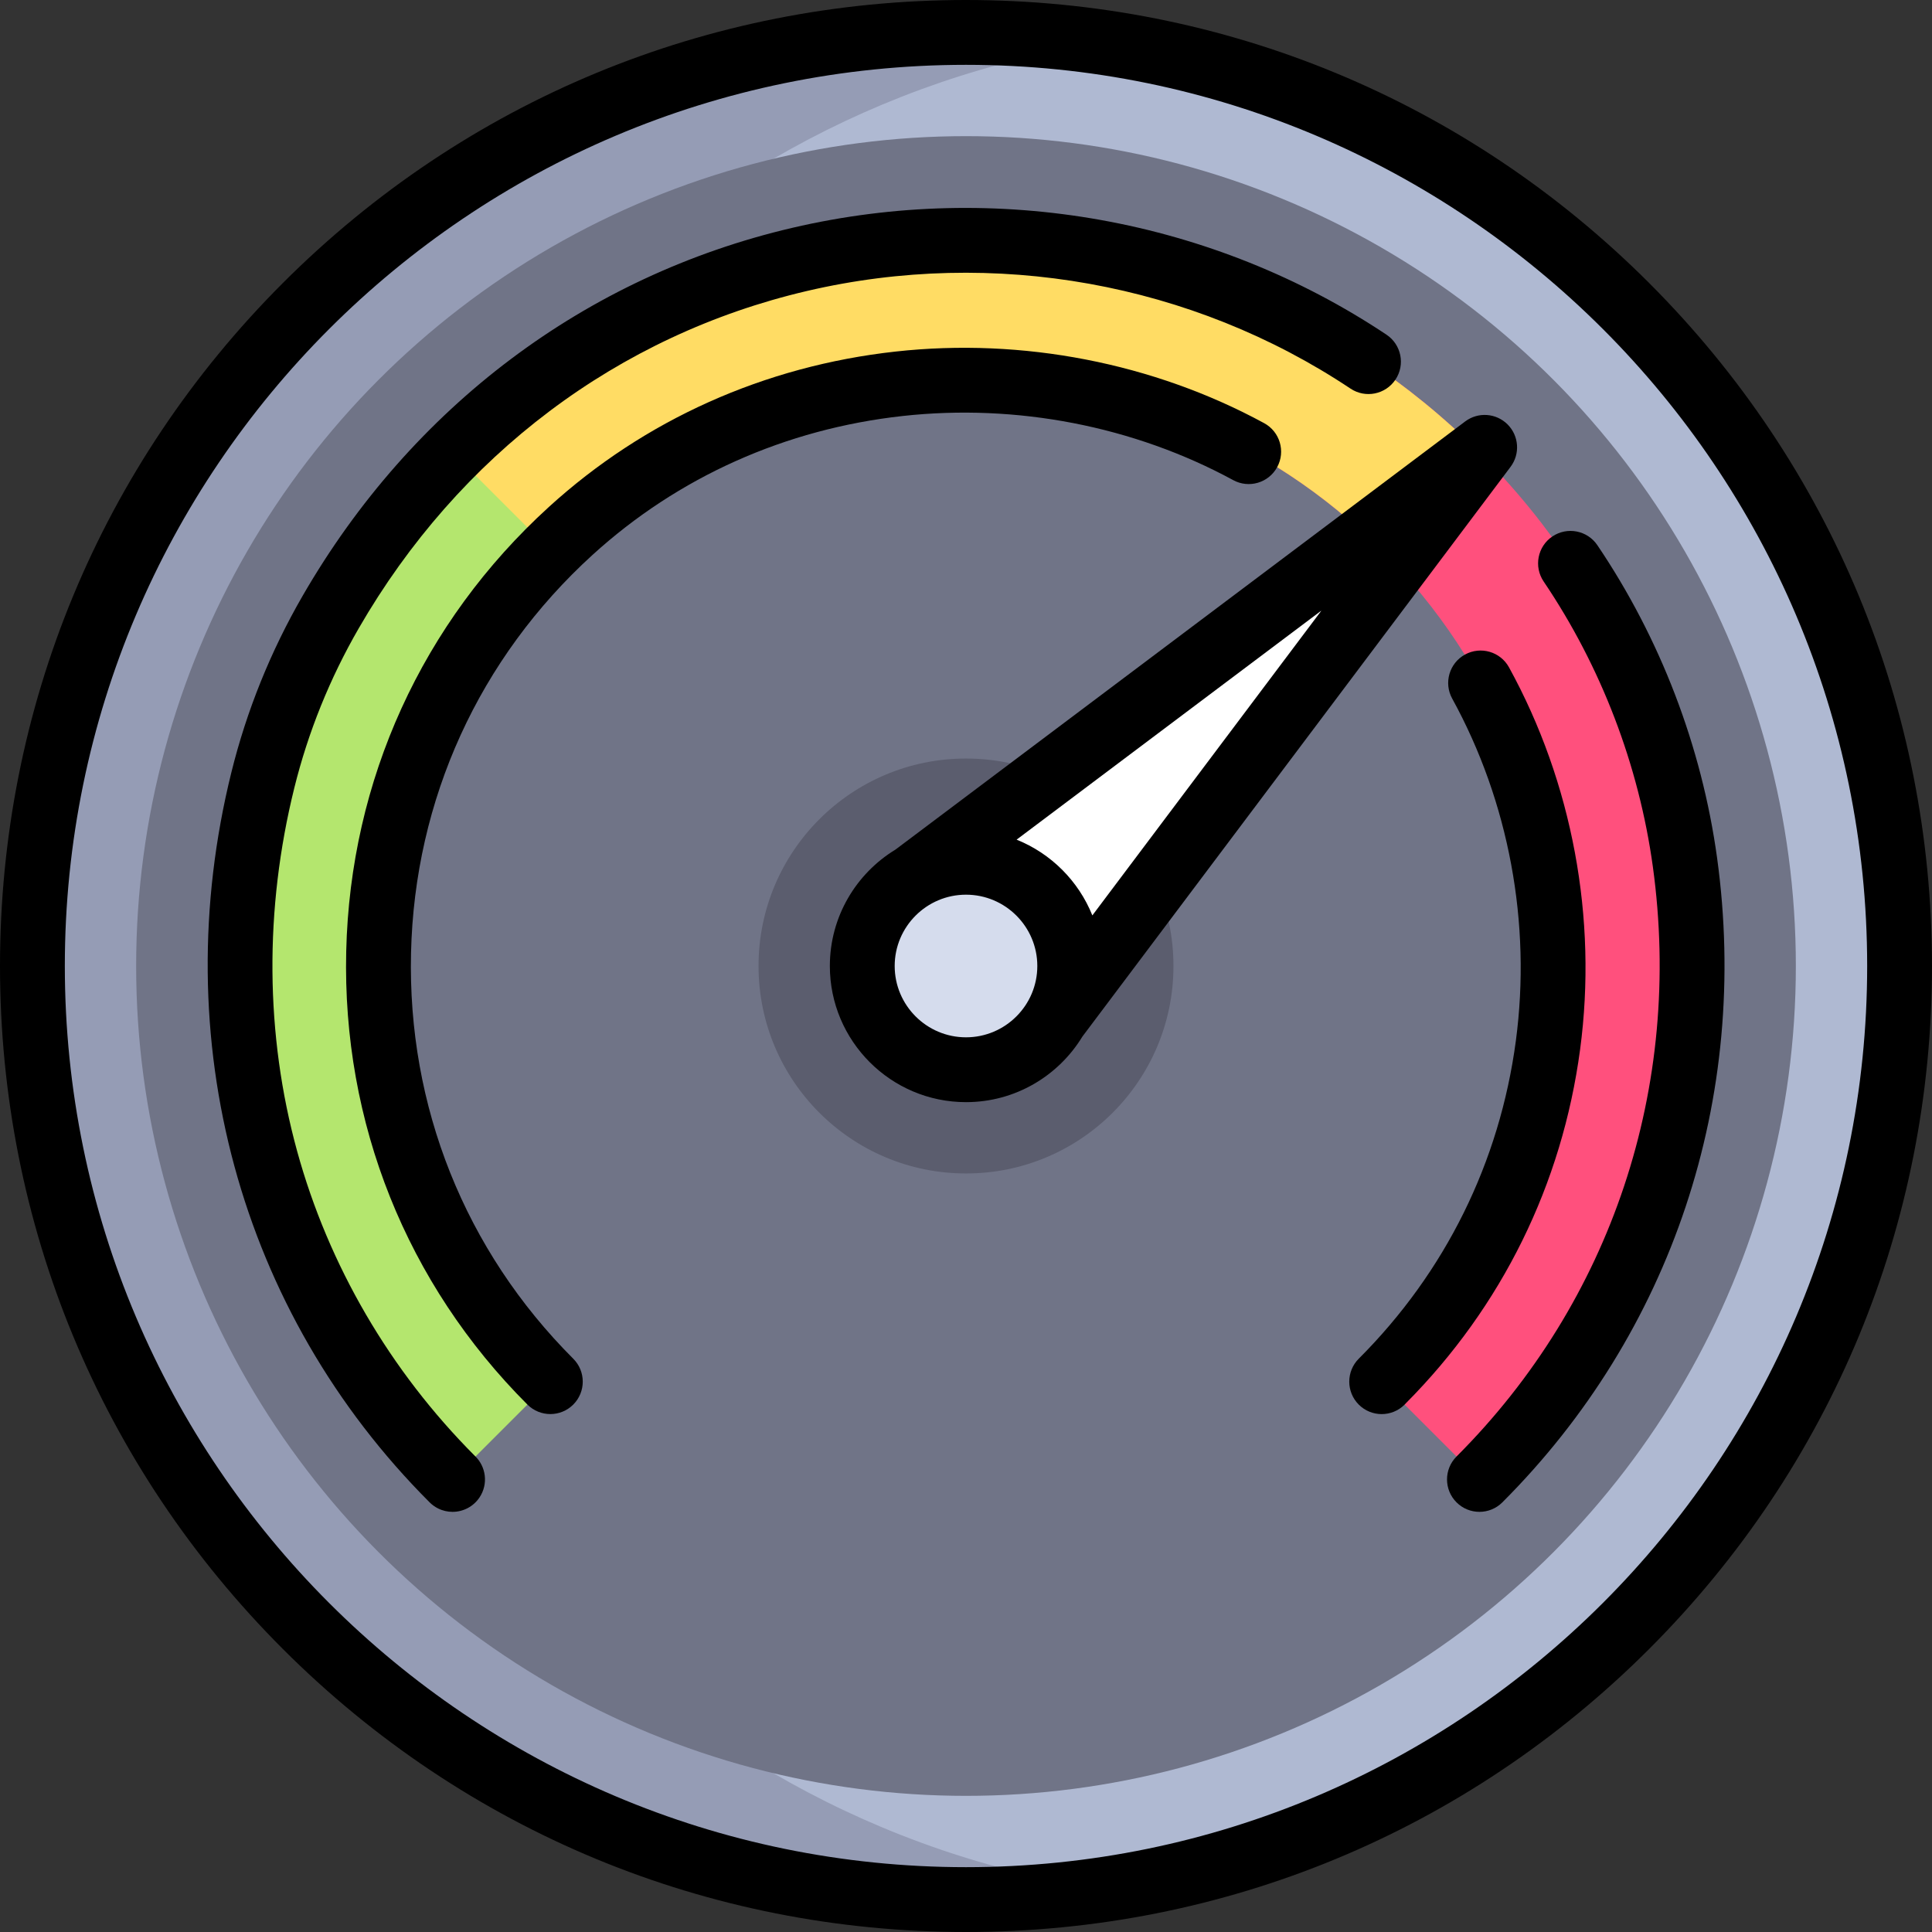
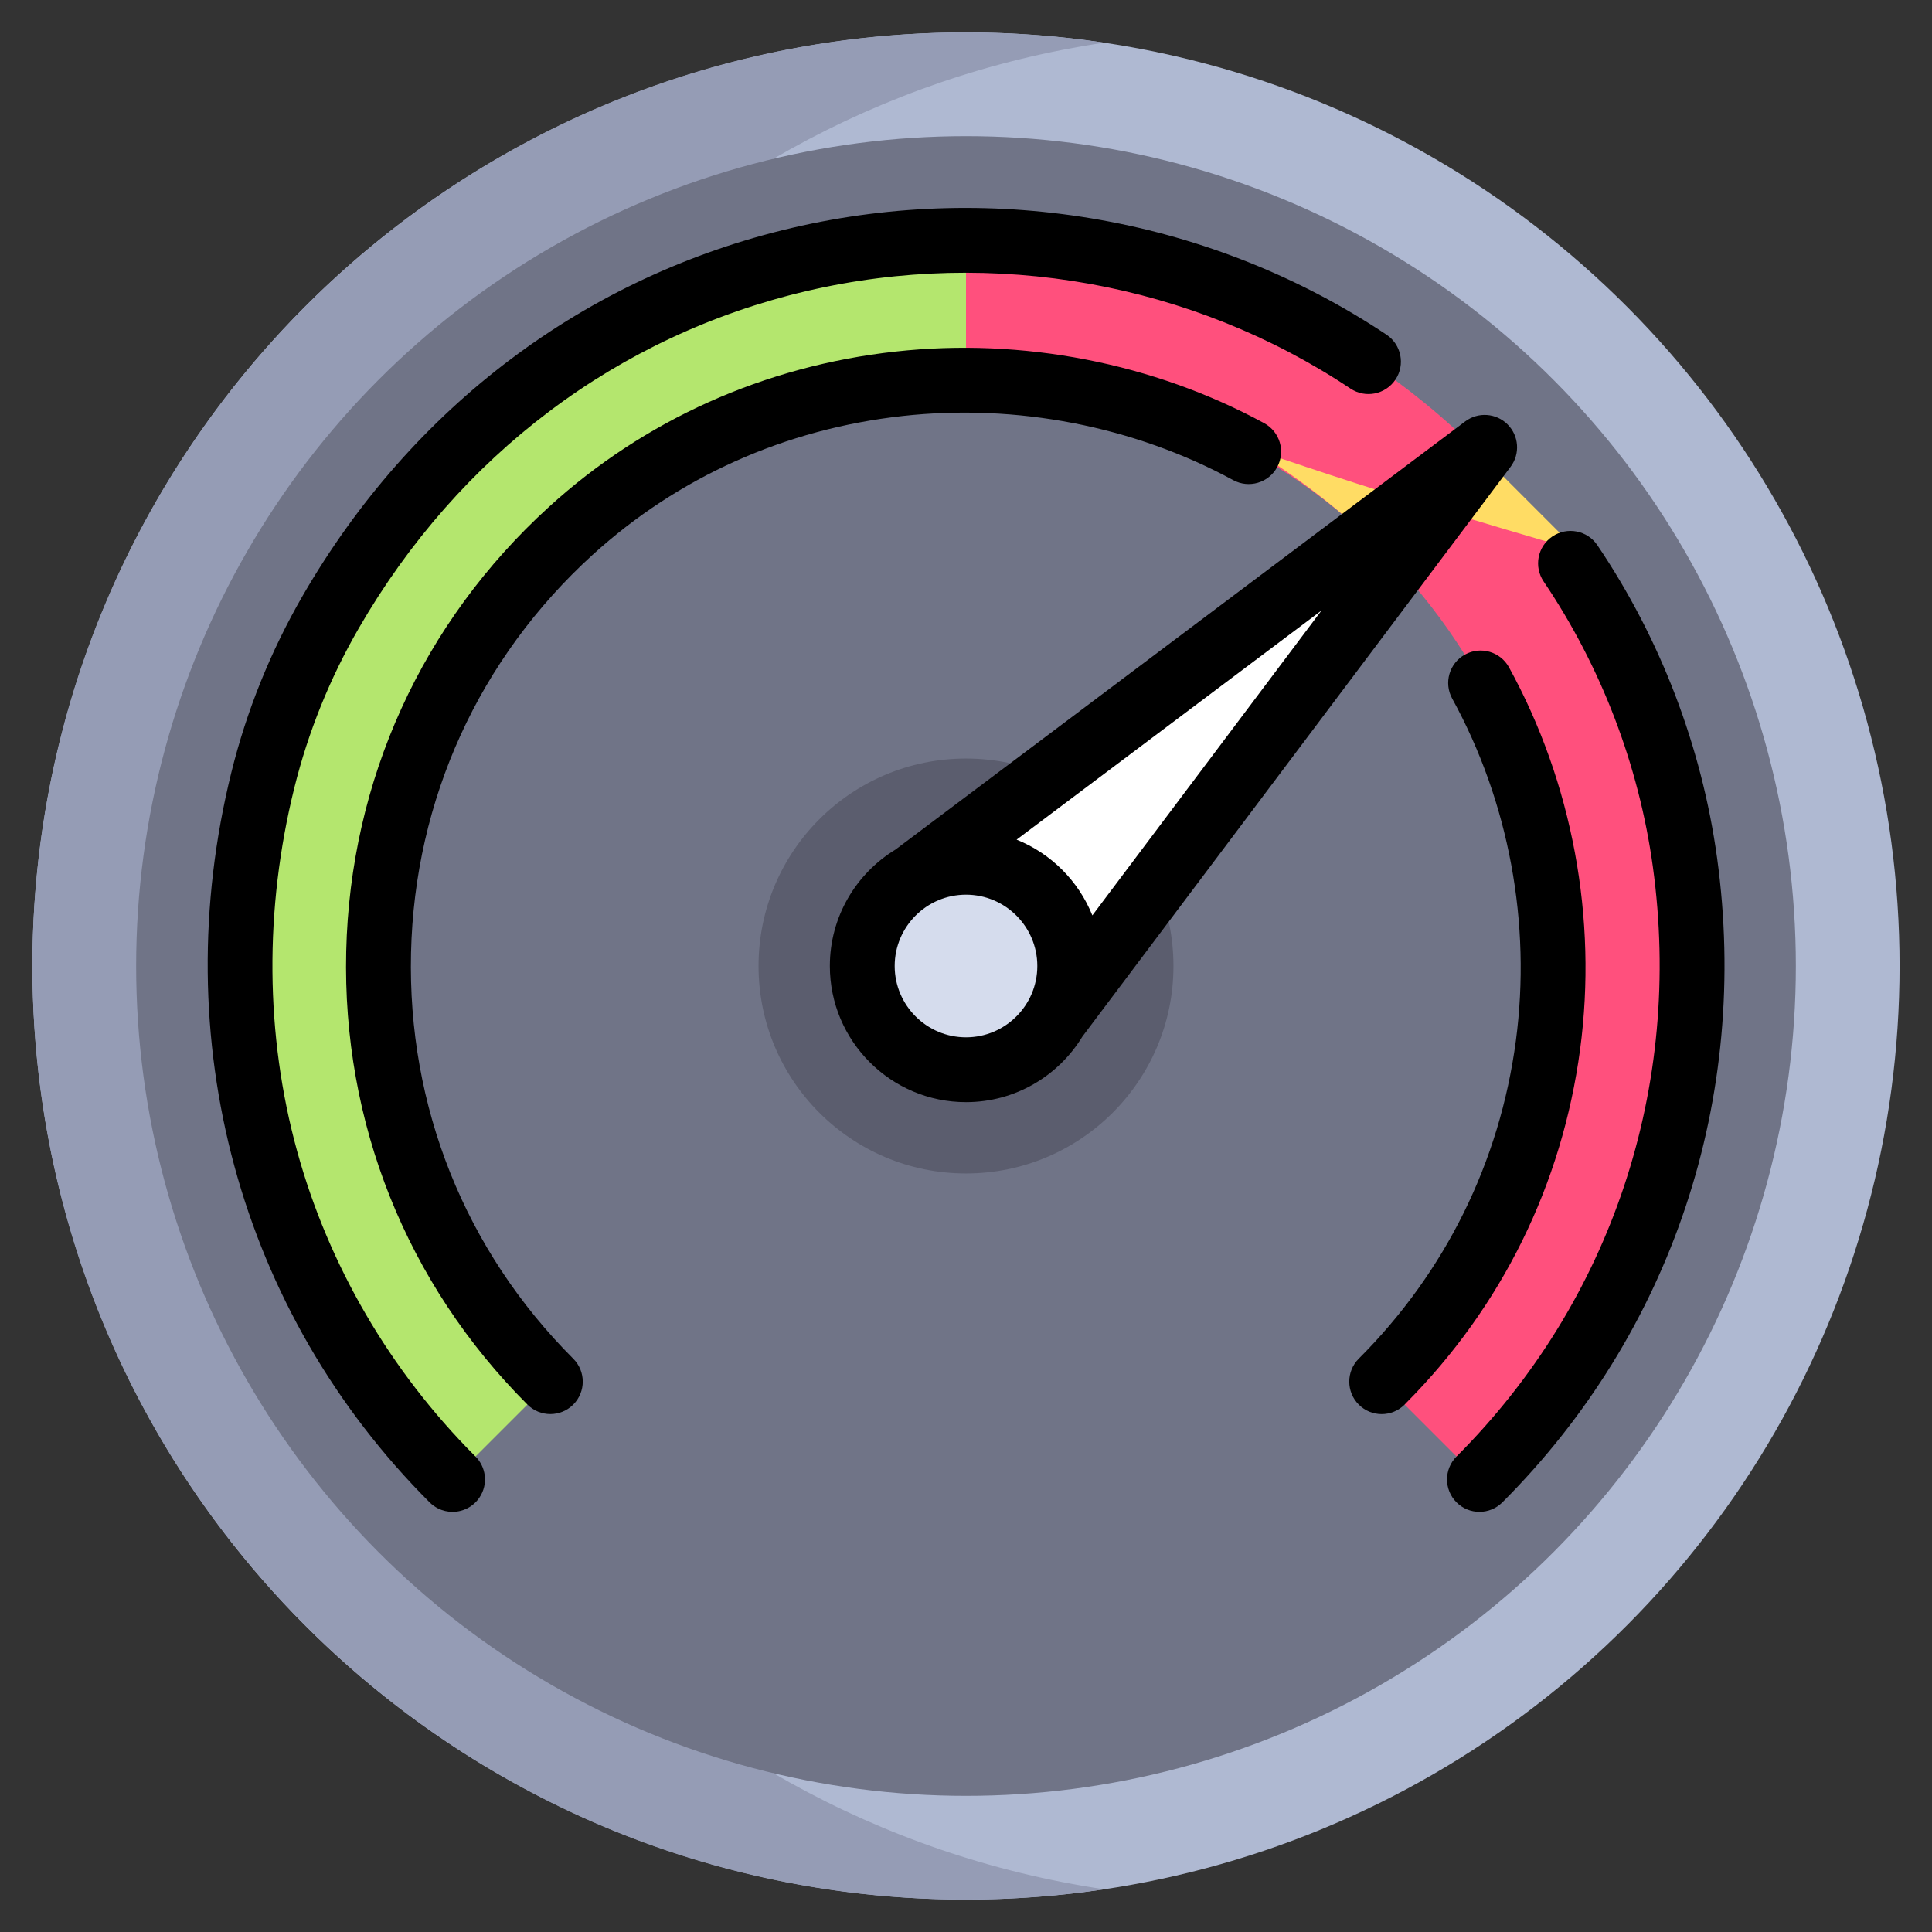
<svg xmlns="http://www.w3.org/2000/svg" version="1.1" id="Layer_1" x="0px" y="0px" viewBox="0 0 512 512" style="enable-background:new 0 0 512 512;" xml:space="preserve">
  <rect x="0" y="0" width="512" height="512" fill="#333333" stroke="none" />
  <circle style="fill:#AFB9D2;" cx="256" cy="256" r="247.409" />
  <path style="fill:#959CB5;" d="M81.897,256c0-124.183,91.501-226.975,210.756-244.689c-11.963-1.777-24.197-2.72-36.653-2.72  C119.36,8.591,8.591,119.36,8.591,256S119.36,503.409,256,503.409c12.456,0,24.691-0.944,36.653-2.72  C173.398,482.975,81.897,380.183,81.897,256z" />
  <circle style="fill:#707487;" cx="256" cy="256" r="219.919" />
  <circle style="fill:#5B5D6E;" cx="256" cy="256" r="54.98" />
  <path style="fill:#B4E66E;" d="M256,100.224V63.57c-49.247,0-98.494,18.787-136.068,56.361c-75.148,75.148-75.148,196.988,0,272.137  l25.917-25.917v-0.001c-60.834-60.834-60.834-159.466,0-220.3C176.267,115.433,216.133,100.224,256,100.224z" />
  <path style="fill:#FF507D;" d="M256,100.224V63.57c49.247,0,98.494,18.787,136.068,56.361c75.148,75.148,75.148,196.988,0,272.137  l-25.917-25.917v-0.001c60.834-60.834,60.834-159.466,0-220.301C335.733,115.433,295.867,100.224,256,100.224z" />
-   <path style="fill:#FFDC64;" d="M366.151,145.849l25.917-25.917c-75.148-75.148-196.987-75.148-272.137,0l25.917,25.917  C206.684,85.015,305.316,85.015,366.151,145.849z" />
+   <path style="fill:#FFDC64;" d="M366.151,145.849l25.917-25.917l25.917,25.917  C206.684,85.015,305.316,85.015,366.151,145.849z" />
  <path style="fill:#FFFFFF;" d="M236.993,236.131l38.876,38.876L394.29,121.53c1.951-2.528-1.292-5.771-3.82-3.82L236.993,236.131z" />
  <circle style="fill:#D5DCED;" cx="256" cy="256" r="27.49" />
-   <path d="M437.02,74.981C388.668,26.629,324.38,0,256,0S123.332,26.629,74.98,74.981C26.629,123.332,0,187.62,0,256  s26.629,132.668,74.98,181.019C123.332,485.371,187.62,512,256,512s132.668-26.629,181.02-74.981  C485.371,388.668,512,324.38,512,256S485.371,123.332,437.02,74.981z M256,494.819C124.315,494.819,17.181,387.685,17.181,256  S124.315,17.181,256,17.181S494.819,124.315,494.819,256S387.685,494.819,256,494.819z" />
  <path d="M400.318,123.712c2.57-3.42,2.232-8.21-0.793-11.235s-7.816-3.364-11.235-0.793L237.295,225.159  c-10.41,6.335-17.376,17.789-17.376,30.841c0,19.895,16.186,36.081,36.081,36.081c13.054,0,24.511-6.969,30.847-17.382  L400.318,123.712z M289.486,242.59c-3.666-9.122-10.952-16.408-20.076-20.075l80.792-60.717L289.486,242.59z M256,274.899  c-10.421,0-18.899-8.478-18.899-18.899s8.478-18.899,18.899-18.899s18.899,8.478,18.899,18.899S266.421,274.899,256,274.899z" />
  <path d="M157.021,147.057c22.679-20.652,51.103-33.382,82.196-36.814c30.186-3.331,61.295,2.705,87.601,16.998  c4.17,2.266,9.384,0.722,11.649-3.448c2.264-4.169,0.72-9.384-3.448-11.65c-29.36-15.95-64.055-22.69-97.688-18.977  c-34.727,3.833-66.498,18.073-91.879,41.187c-33.567,30.568-52.639,72.391-53.7,117.768c-1.063,45.418,15.991,88.073,48.02,120.104  c1.678,1.678,3.876,2.516,6.075,2.516s4.397-0.838,6.074-2.516c3.355-3.355,3.355-8.793,0-12.149  c-28.675-28.677-43.945-66.874-42.993-107.552C109.88,211.887,126.959,174.432,157.021,147.057z" />
  <path d="M78.74,305.06c-8.465-30.777-8.72-64.071-0.739-96.281c3.662-14.778,9.404-29,17.067-42.269  c26.536-45.949,68.72-77.697,118.781-89.397c49.512-11.573,102.016-2.143,144.051,25.873c3.948,2.63,9.281,1.563,11.912-2.385  c2.631-3.947,1.565-9.281-2.384-11.912c-45.97-30.638-103.372-40.954-157.49-28.305c-54.734,12.792-100.812,47.43-129.748,97.535  c-8.469,14.665-14.816,30.386-18.865,46.729c-17.527,70.737,2.111,143.07,52.532,193.492c0.653,0.653,1.407,1.196,2.232,1.609  c1.228,0.614,2.541,0.907,3.837,0.907c2.794,0,5.514-1.364,7.155-3.827c2.357-3.535,1.748-8.183-1.24-11.005  C103.36,363.287,87.076,335.365,78.74,305.06z" />
  <path d="M455.048,227.363c-4.062-29.517-15.034-58.178-31.731-82.884c-2.656-3.931-7.995-4.963-11.928-2.308  c-3.931,2.656-4.963,7.997-2.307,11.928c15.231,22.537,25.24,48.681,28.945,75.605c8.014,58.242-10.952,115.207-52.034,156.287  c-3.355,3.355-3.355,8.794,0,12.148c1.677,1.678,3.876,2.516,6.074,2.516s4.397-0.838,6.074-2.516  C443.059,353.225,463.8,290.979,455.048,227.363z" />
  <path d="M399.903,176.856c-2.284-4.159-7.505-5.678-11.666-3.394c-4.158,2.284-5.678,7.507-3.394,11.665  c15.035,27.373,21.027,59.587,16.874,90.708c-4.293,32.16-18.687,61.287-41.631,84.231c-3.355,3.355-3.355,8.814,0,12.169  c1.677,1.678,3.876,2.516,6.074,2.516s4.397-0.838,6.074-2.516c0.121-0.121,0.238-0.246,0.352-0.372  c25.428-25.581,41.387-57.989,46.16-93.756C423.383,243.379,416.69,207.421,399.903,176.856z" />
  <g>
</g>
  <g>
</g>
  <g>
</g>
  <g>
</g>
  <g>
</g>
  <g>
</g>
  <g>
</g>
  <g>
</g>
  <g>
</g>
  <g>
</g>
  <g>
</g>
  <g>
</g>
  <g>
</g>
  <g>
</g>
  <g>
</g>
</svg>